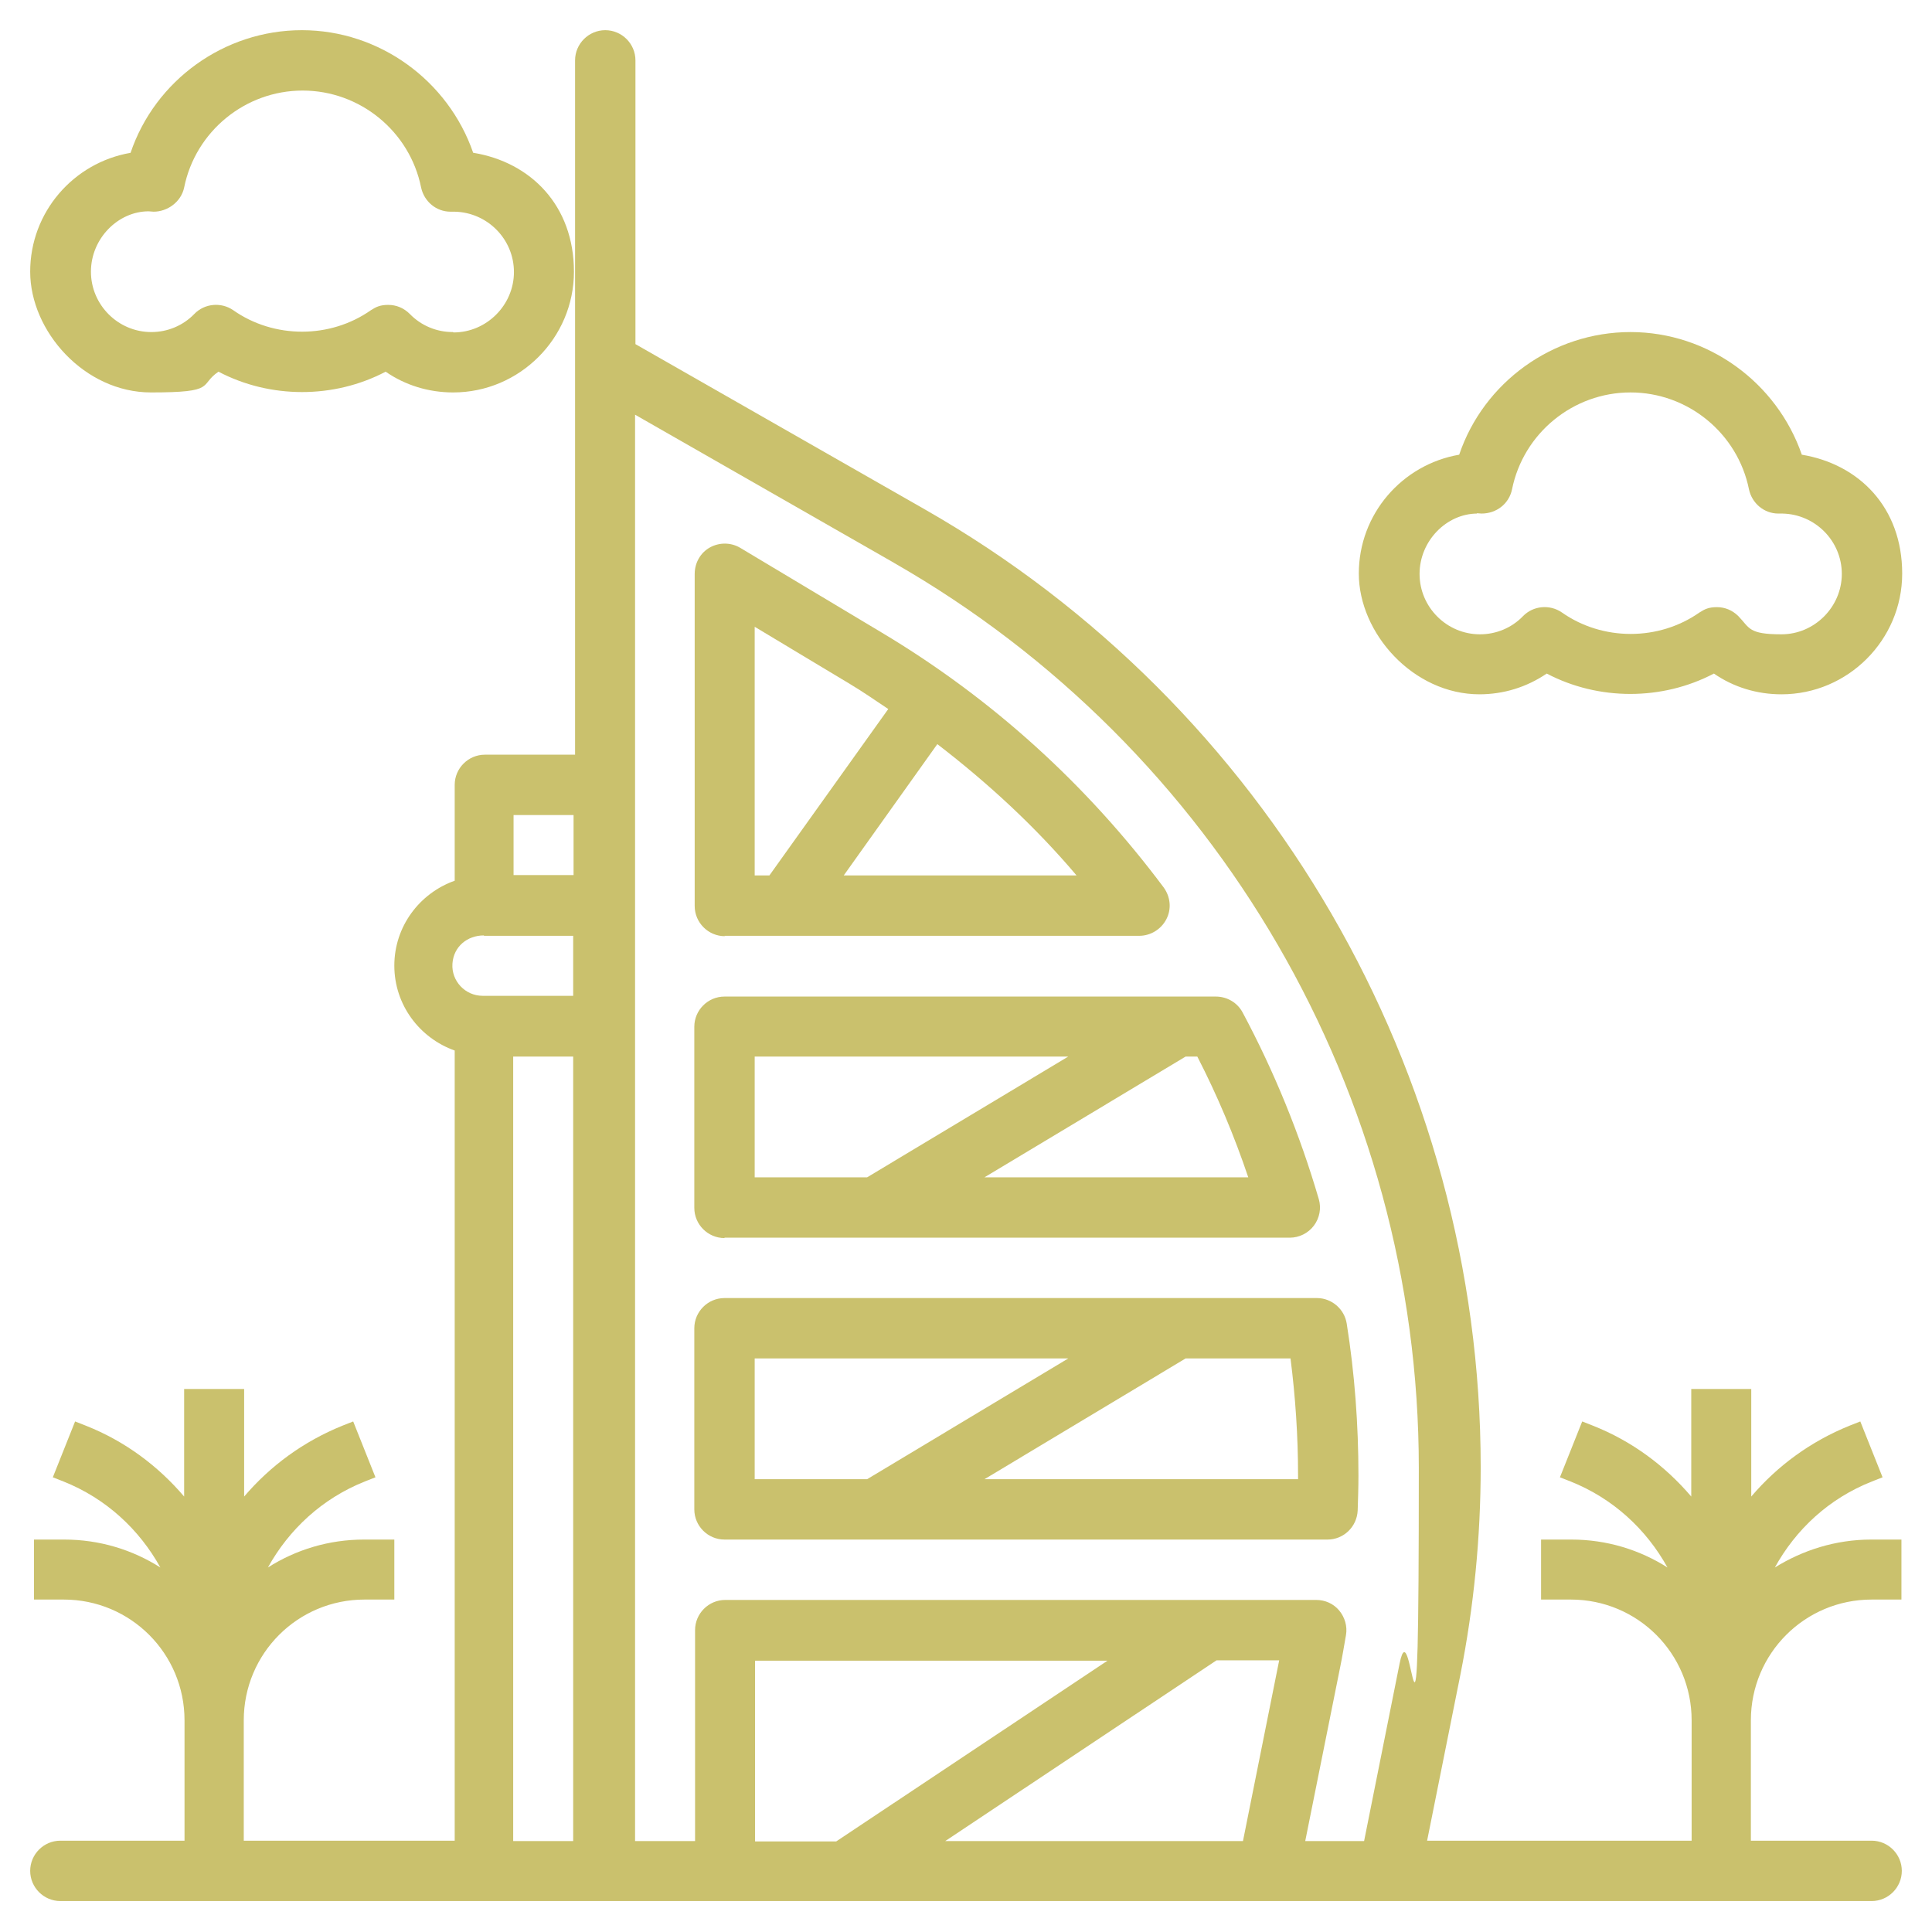
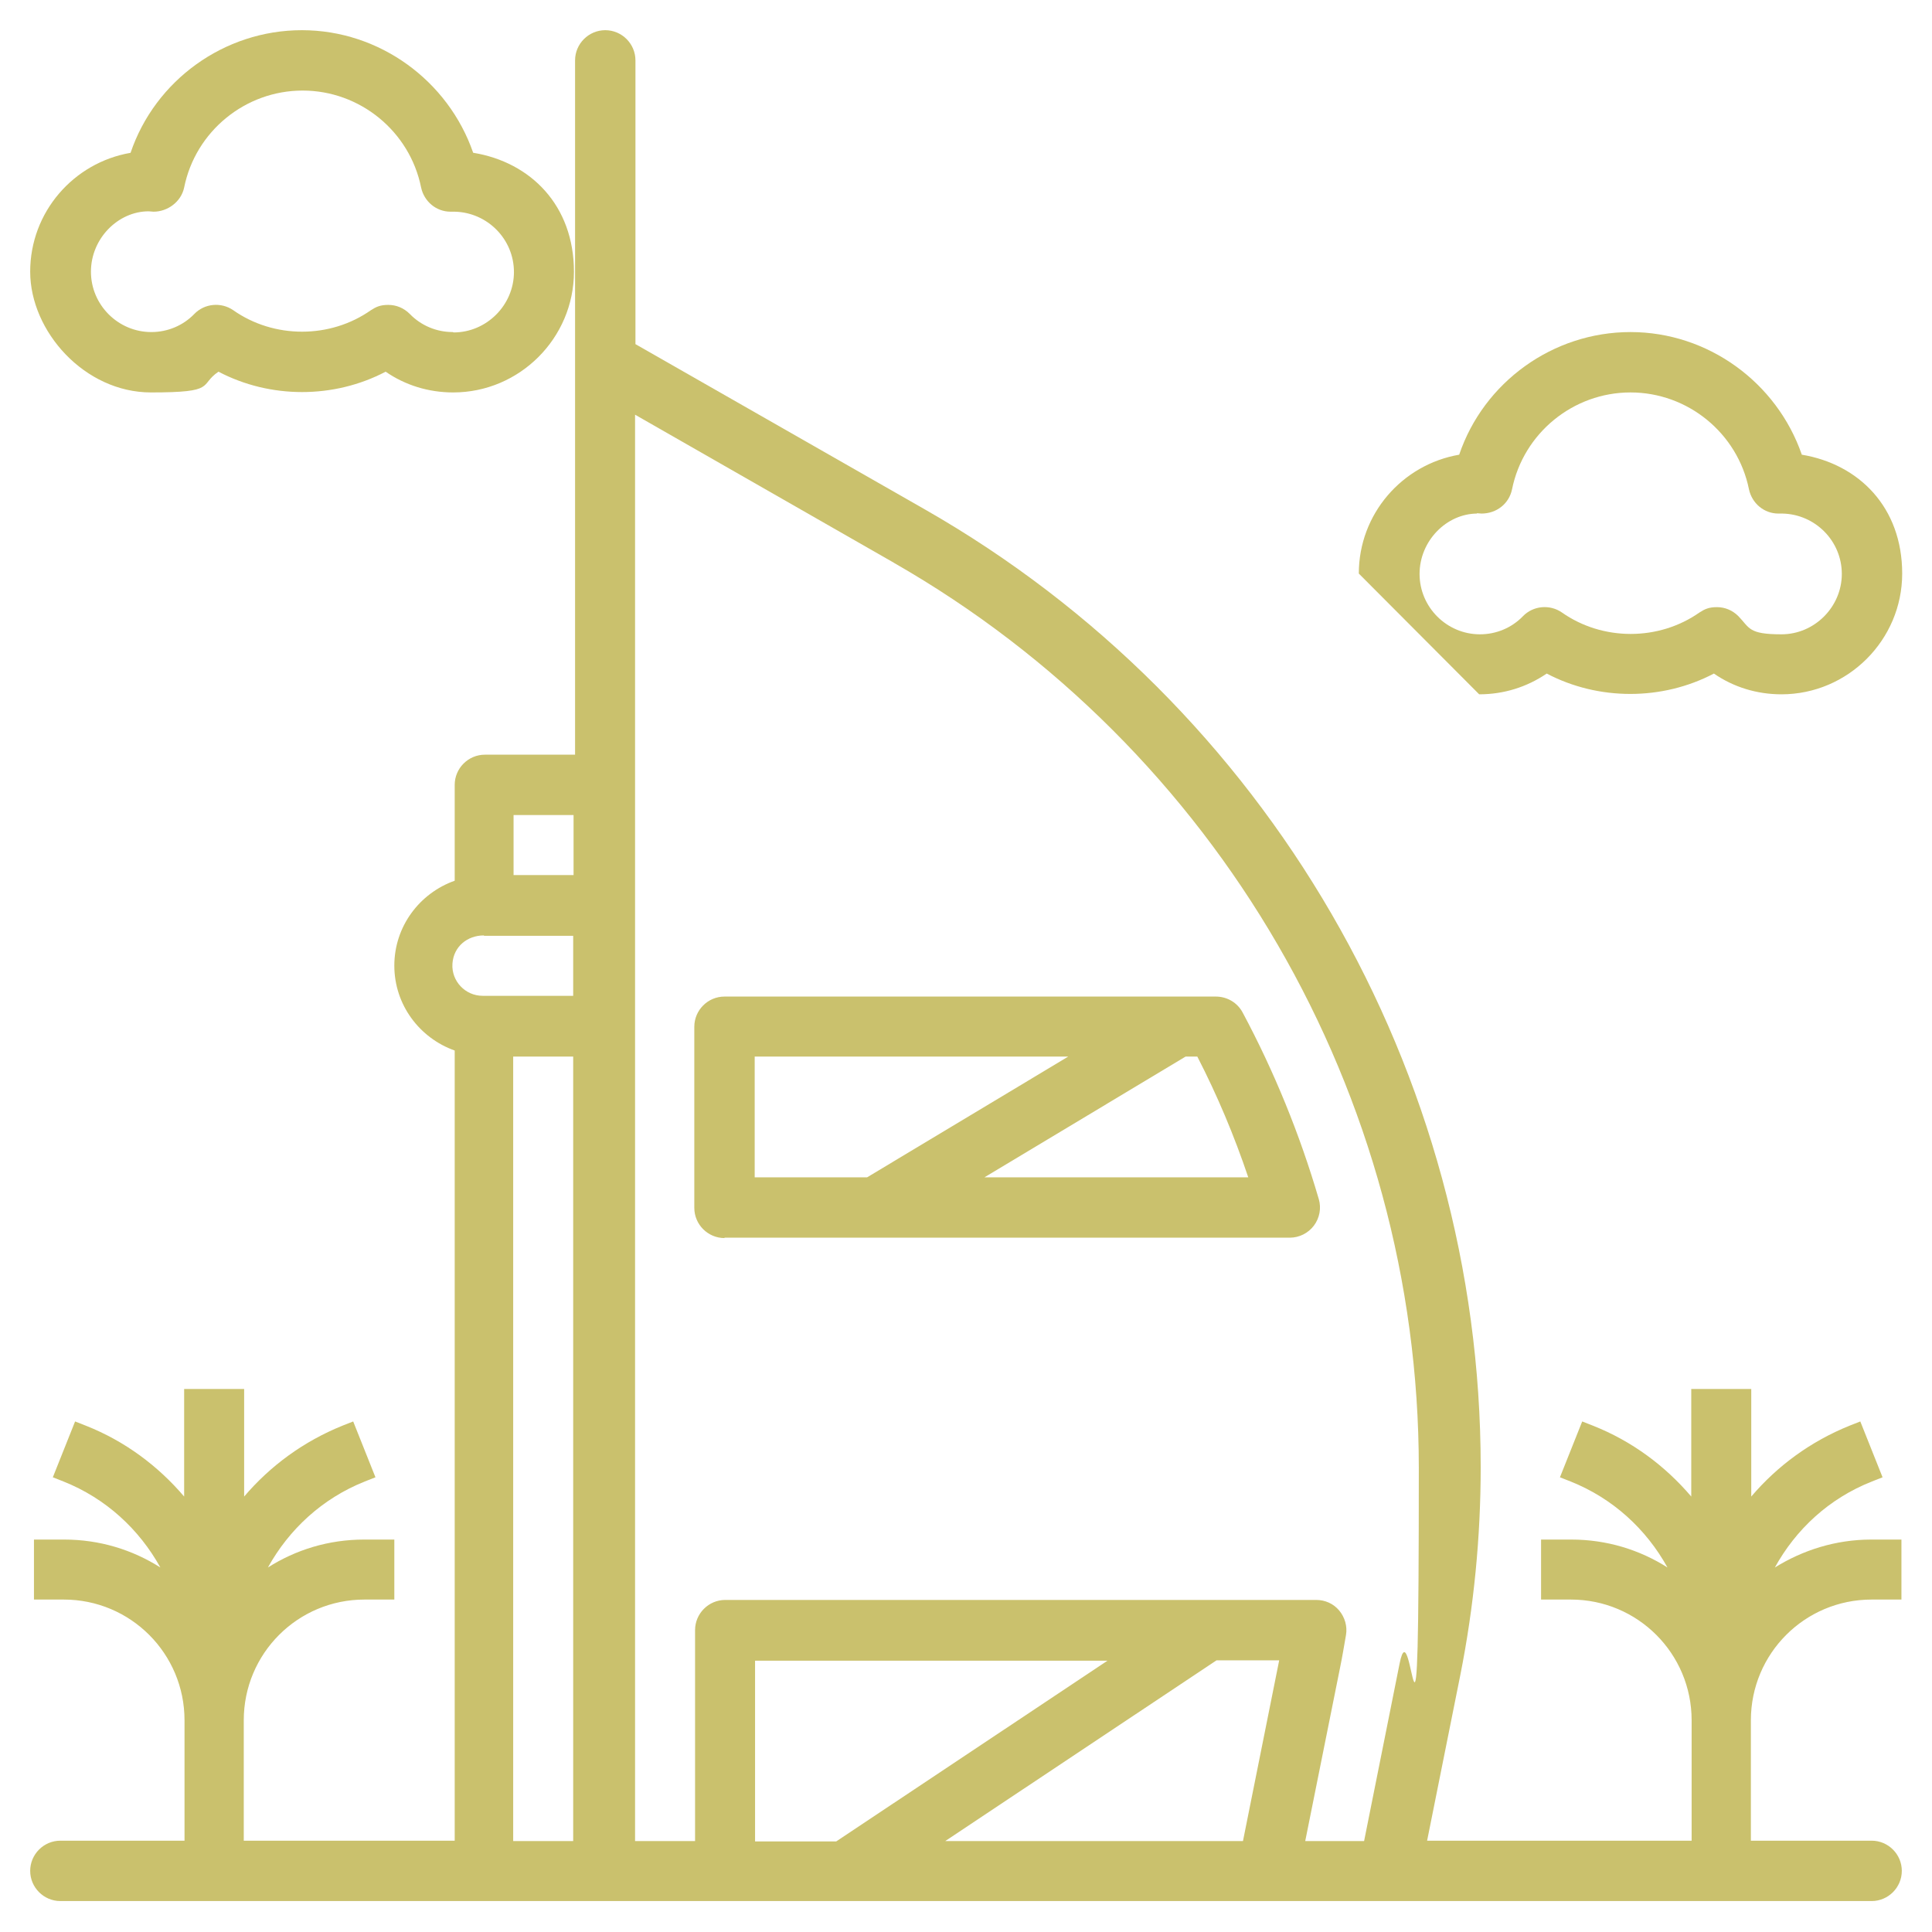
<svg xmlns="http://www.w3.org/2000/svg" id="Layer_3" version="1.1" viewBox="0 0 512 512">
  <defs>
    <style>
      .st0 {
        fill: #cac16d;
      }
    </style>
  </defs>
  <path class="st0" d="M470.3,415.5c5.6-10.2,14.4-18.4,25.8-22.9l2.8-1.1s0,0,0,0l-5.9-14.8s0,0,0,0l-2.8,1.1c-10.4,4.2-19.2,10.7-26.1,18.8s0,0,0,0v-28.5s0,0,0,0h-15.9s0,0,0,0v28.5s0,0,0,0c-6.9-8.1-15.7-14.7-26.1-18.8l-2.8-1.1s0,0,0,0l-5.9,14.8s0,0,0,0l2.8,1.1c11.3,4.5,20.1,12.7,25.7,22.8s0,0,0,0c-7.4-4.7-16.1-7.4-25.5-7.4h-8s0,0,0,0v15.9s0,0,0,0h7.9c17.7,0,32,14.3,32,32v31.9s0,0,0,0h-70.1s0,0,0,0l8.8-43.9c3.6-18.1,5.4-36.6,5.4-55.1,0-104.6-56.4-201.9-147.3-253.8l-76.7-43.8s0,0,0,0V16c0-4.4-3.6-8-8-8h0c-4.4,0-8,3.6-8,8v184s0,0,0,0h-23.9c-4.4,0-8,3.6-8,8v25.4s0,0,0,0c-9.3,3.3-16,12.1-16,22.5s6.7,19.2,16,22.5,0,0,0,0v209.4s0,0,0,0h-55.9s0,0,0,0v-31.9c0-17.7,14.3-32,32-32h7.9s0,0,0,0v-15.9s0,0,0,0h-8c-9.4,0-18.1,2.7-25.5,7.4s0,0,0,0c5.6-10.1,14.4-18.3,25.7-22.8l2.8-1.1s0,0,0,0l-5.9-14.8s0,0,0,0l-2.8,1.1c-10.4,4.2-19.2,10.7-26.1,18.8s0,0,0,0v-28.5s0,0,0,0h-15.9s0,0,0,0v28.5s0,0,0,0c-6.9-8.1-15.7-14.7-26.1-18.8l-2.8-1.1s0,0,0,0l-5.9,14.8s0,0,0,0l2.8,1.1c11.3,4.5,20.1,12.7,25.7,22.8s0,0,0,0c-7.4-4.7-16.1-7.4-25.5-7.4h-8s0,0,0,0v15.9s0,0,0,0h7.9c17.7,0,32,14.3,32,32v31.9s0,0,0,0H16c-4.4,0-8,3.6-8,8h0c0,4.4,3.6,8,8,8h480c4.4,0,8-3.6,8-8h0c0-4.4-3.6-8-8-8h-32s0,0,0,0v-31.9c0-17.7,14.3-32,32-32h7.9s0,0,0,0v-15.9s0,0,0,0h-8c-9.4,0-18.2,2.8-25.7,7.5h0ZM236.8,149.1c85.9,49.1,139.2,141,139.2,239.9s-1.7,34.9-5.1,51.9l-9.4,47s0,0,0,0h-15.6s0,0,0,0l9.2-45.8c.6-2.9,1.1-5.9,1.6-8.8.4-2.3-.3-4.7-1.8-6.5-1.5-1.8-3.7-2.8-6.1-2.8h-156.6c-4.4,0-8,3.6-8,8v55.9s0,0,0,0h-15.9s0,0,0,0V109.9s0,0,0,0l68.7,39.3ZM322.4,440h16.6s0,0,0,0l-9.6,47.9s0,0,0,0h-78.9s0,0,0,0l71.9-47.9s0,0,0,0ZM221.6,488h-21.5s0,0,0,0v-47.9s0,0,0,0h93.4s0,0,0,0l-71.9,47.9s0,0,0,0ZM152,216v15.9s0,0,0,0h-15.9s0,0,0,0v-15.9s0,0,0,0h15.9s0,0,0,0ZM128.3,248h23.6s0,0,0,0v15.9s0,0,0,0h-24c-4.6,0-8.3-3.9-8-8.5s4-7.5,8.3-7.5ZM136,280h15.9s0,0,0,0v207.9s0,0,0,0h-15.9s0,0,0,0v-207.9s0,0,0,0Z" />
-   <path class="st0" d="M192,248h109.9c3,0,5.8-1.7,7.2-4.4,1.4-2.7,1.1-5.9-.7-8.4-20.4-27.3-45.5-50.1-74.8-67.6l-37.4-22.4c-2.5-1.5-5.6-1.5-8.1-.1s-4,4.1-4,7v88c0,4.4,3.6,8,8,8h0ZM285.3,232h-61.7l24.8-34.8c13.4,10.3,25.9,21.8,36.9,34.8ZM200,166.1l25.3,15.2c3.5,2.1,6.8,4.4,10.1,6.6l-31.5,44.1h-3.9v-65.9Z" />
  <path class="st0" d="M192,328h149.8c2.5,0,4.9-1.2,6.4-3.2s2-4.6,1.3-7c-5-17.1-11.8-33.8-20.2-49.5-1.4-2.6-4.1-4.2-7.1-4.2h-130.2c-4.4,0-8,3.6-8,8v48c0,4.4,3.6,8,8,8h0ZM330.9,312h-70l53.3-32h3.1c5.3,10.3,9.8,21,13.5,32ZM200,280h83.1l-53.3,32h-29.8v-32Z" />
-   <path class="st0" d="M192,408h159.8c4.3,0,7.8-3.4,8-7.7.1-3.1.2-6.2.2-9.3,0-13.5-1-27-3.1-40.2-.6-3.9-4-6.8-7.9-6.8h-157c-4.4,0-8,3.6-8,8v48c0,4.4,3.6,8,8,8h0ZM344,391v1h-83.1l53.3-32h27.8c1.3,10.2,2,20.6,2,31ZM200,360h83.1l-53.3,32h-29.8v-32Z" />
  <path class="st0" d="M125.4,40.5c-6.6-19.1-24.8-32.5-45.4-32.5s-38.9,13.3-45.4,32.5c-15.1,2.6-26.6,15.7-26.6,31.5s14.4,32,32,32,12.6-1.9,17.9-5.5c13.7,7.2,30.6,7.2,44.3,0,5.2,3.6,11.4,5.5,17.9,5.5,17.6,0,32-14.4,32-32s-11.5-29-26.6-31.5ZM120,88c-4.3,0-8.4-1.7-11.4-4.8-1.6-1.6-3.6-2.4-5.7-2.4s-3.2.5-4.6,1.4c-10.8,7.6-25.7,7.6-36.5,0-3.2-2.2-7.6-1.8-10.3,1-3,3.1-7.1,4.8-11.4,4.8-8.8,0-16-7.2-16-16s7.2-16,15.3-16c.3,0,1,.1,1.3.1,3.7,0,7.3-2.6,8.1-6.4,3-14.9,16.2-25.7,31.4-25.7s28.4,10.8,31.4,25.7c.8,3.7,4,6.4,7.8,6.4s.7,0,1.1,0c8.7.2,15.7,7.3,15.7,16s-7.2,16-16,16h0Z" />
-   <path class="st0" d="M392,184c6.5,0,12.6-1.9,17.9-5.5,13.7,7.2,30.6,7.2,44.3,0,5.2,3.6,11.4,5.5,17.9,5.5,17.6,0,32-14.4,32-32s-11.5-29-26.6-31.5c-6.6-19.1-24.8-32.5-45.4-32.5s-38.9,13.3-45.4,32.5c-15.1,2.6-26.6,15.7-26.6,31.5s14.4,32,32,32ZM391.3,136c.3,0,1,.1,1.3.1,4,0,7.3-2.6,8.1-6.4,3-14.9,16.2-25.7,31.4-25.7s28.4,10.8,31.4,25.7c.8,3.7,4,6.4,7.8,6.4.3,0,.7,0,1.1,0,8.7.2,15.7,7.3,15.7,16s-7.2,16-16,16-8.4-1.7-11.4-4.8c-1.6-1.6-3.6-2.4-5.7-2.4s-3.2.5-4.6,1.4c-10.8,7.6-25.7,7.6-36.5,0-3.2-2.2-7.6-1.8-10.3,1-3,3.1-7.1,4.8-11.4,4.8-8.8,0-16-7.2-16-16s7.2-16,15.3-16h0Z" />
+   <path class="st0" d="M392,184c6.5,0,12.6-1.9,17.9-5.5,13.7,7.2,30.6,7.2,44.3,0,5.2,3.6,11.4,5.5,17.9,5.5,17.6,0,32-14.4,32-32s-11.5-29-26.6-31.5c-6.6-19.1-24.8-32.5-45.4-32.5s-38.9,13.3-45.4,32.5c-15.1,2.6-26.6,15.7-26.6,31.5ZM391.3,136c.3,0,1,.1,1.3.1,4,0,7.3-2.6,8.1-6.4,3-14.9,16.2-25.7,31.4-25.7s28.4,10.8,31.4,25.7c.8,3.7,4,6.4,7.8,6.4.3,0,.7,0,1.1,0,8.7.2,15.7,7.3,15.7,16s-7.2,16-16,16-8.4-1.7-11.4-4.8c-1.6-1.6-3.6-2.4-5.7-2.4s-3.2.5-4.6,1.4c-10.8,7.6-25.7,7.6-36.5,0-3.2-2.2-7.6-1.8-10.3,1-3,3.1-7.1,4.8-11.4,4.8-8.8,0-16-7.2-16-16s7.2-16,15.3-16h0Z" />
</svg>